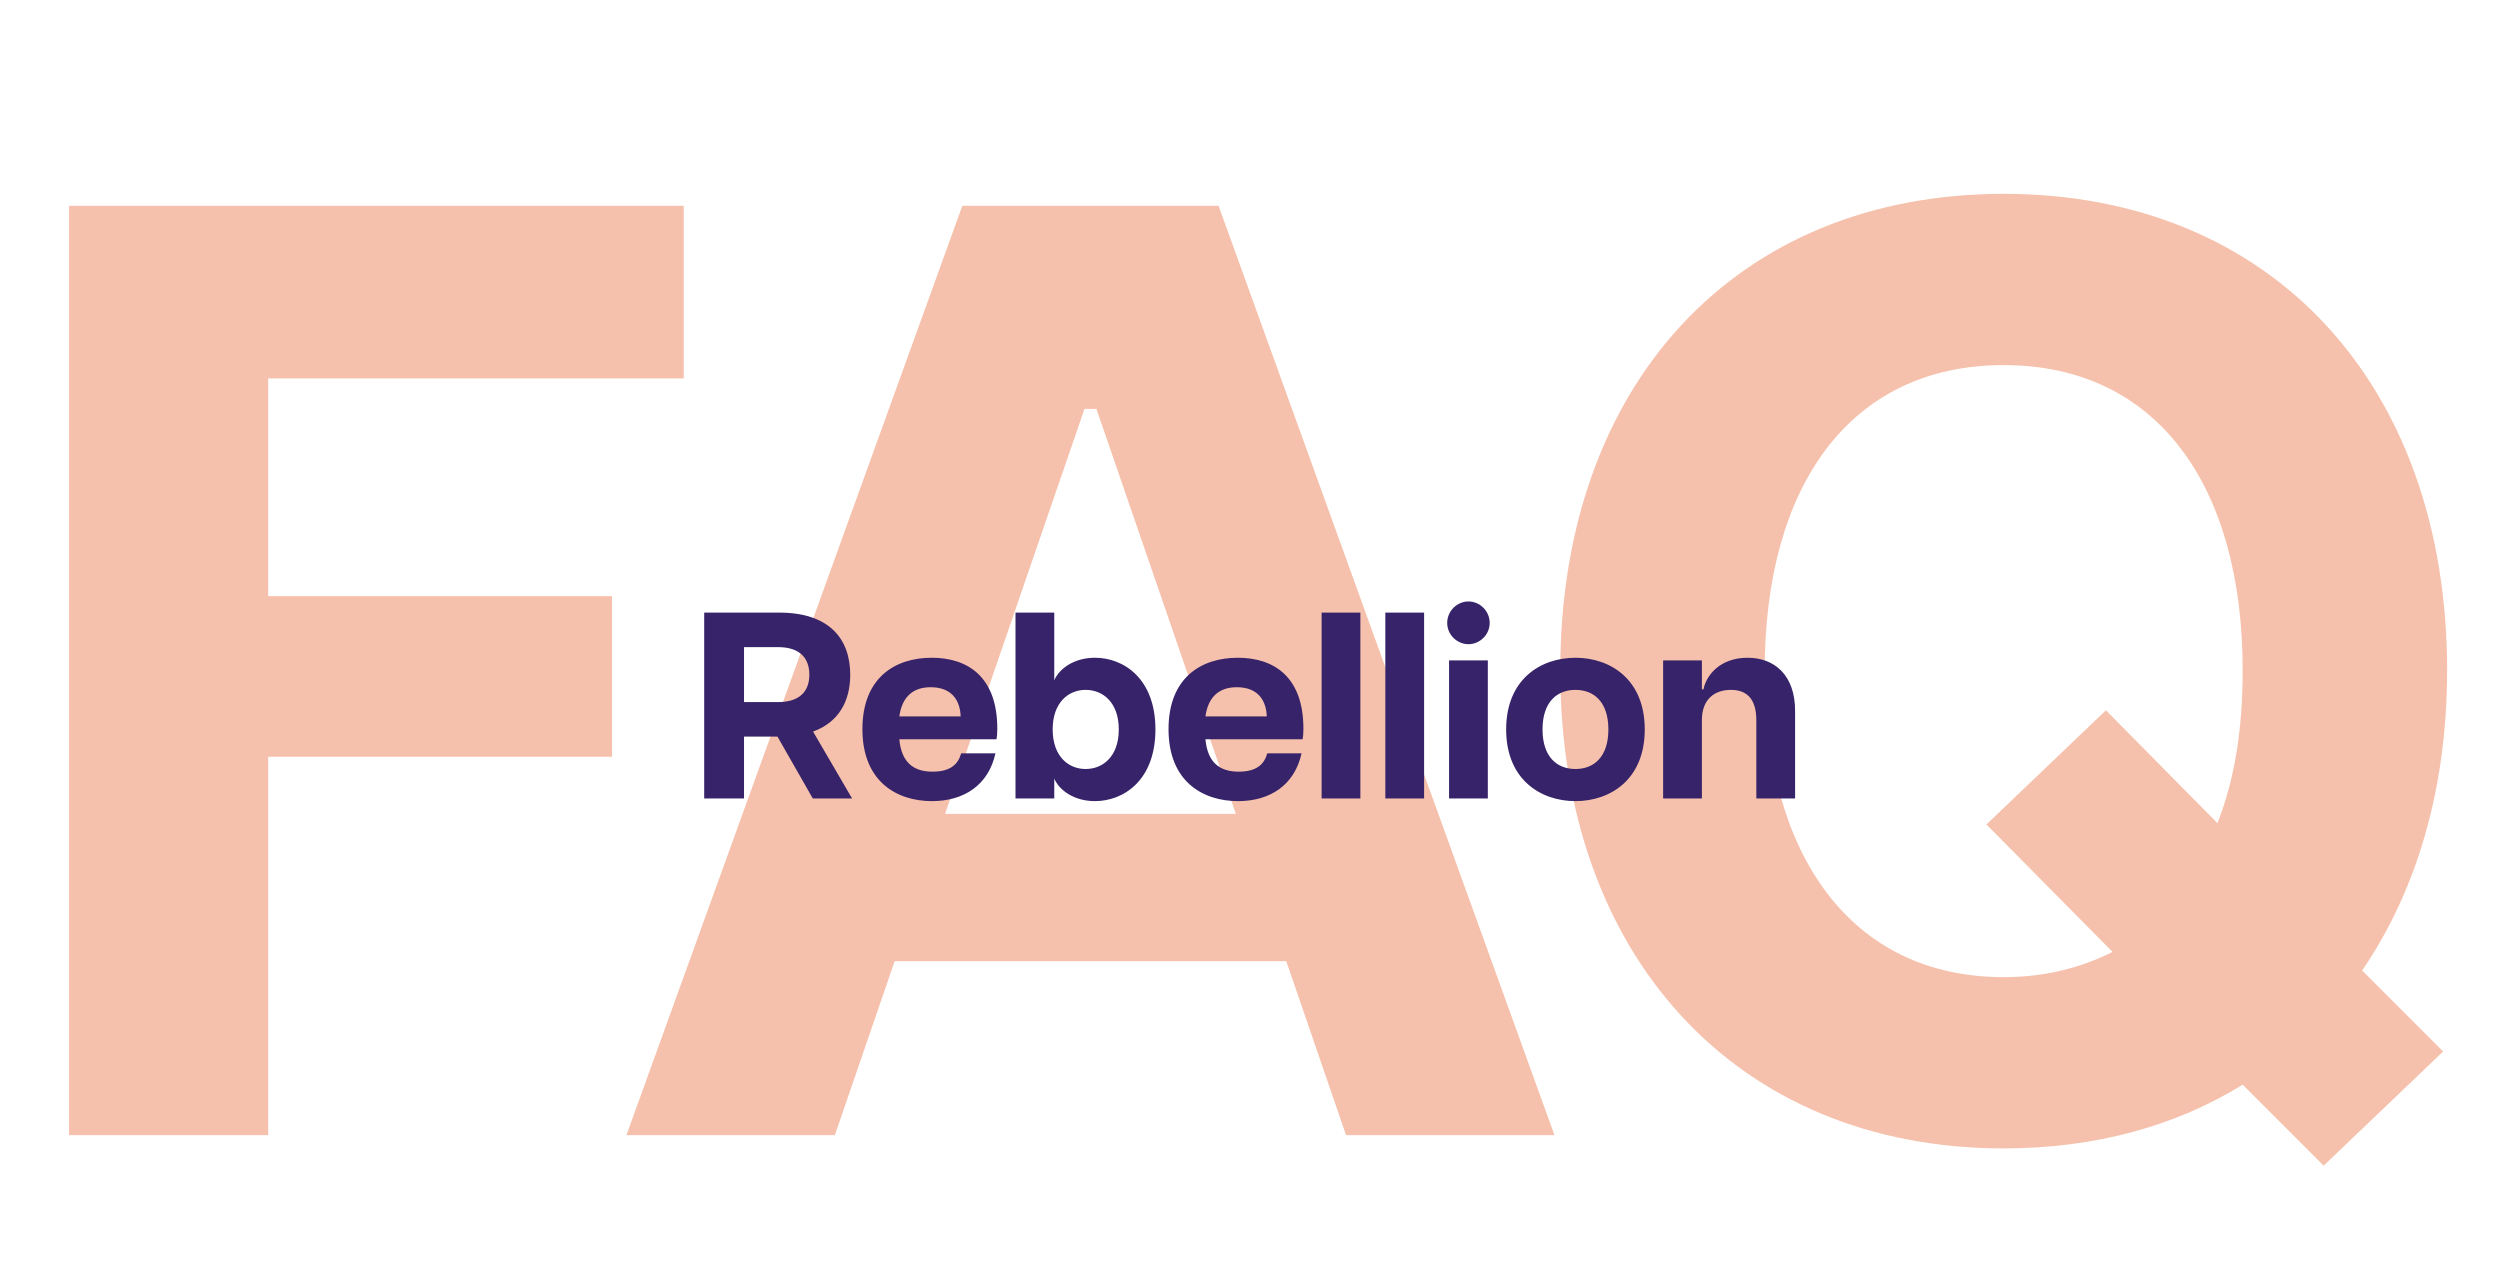
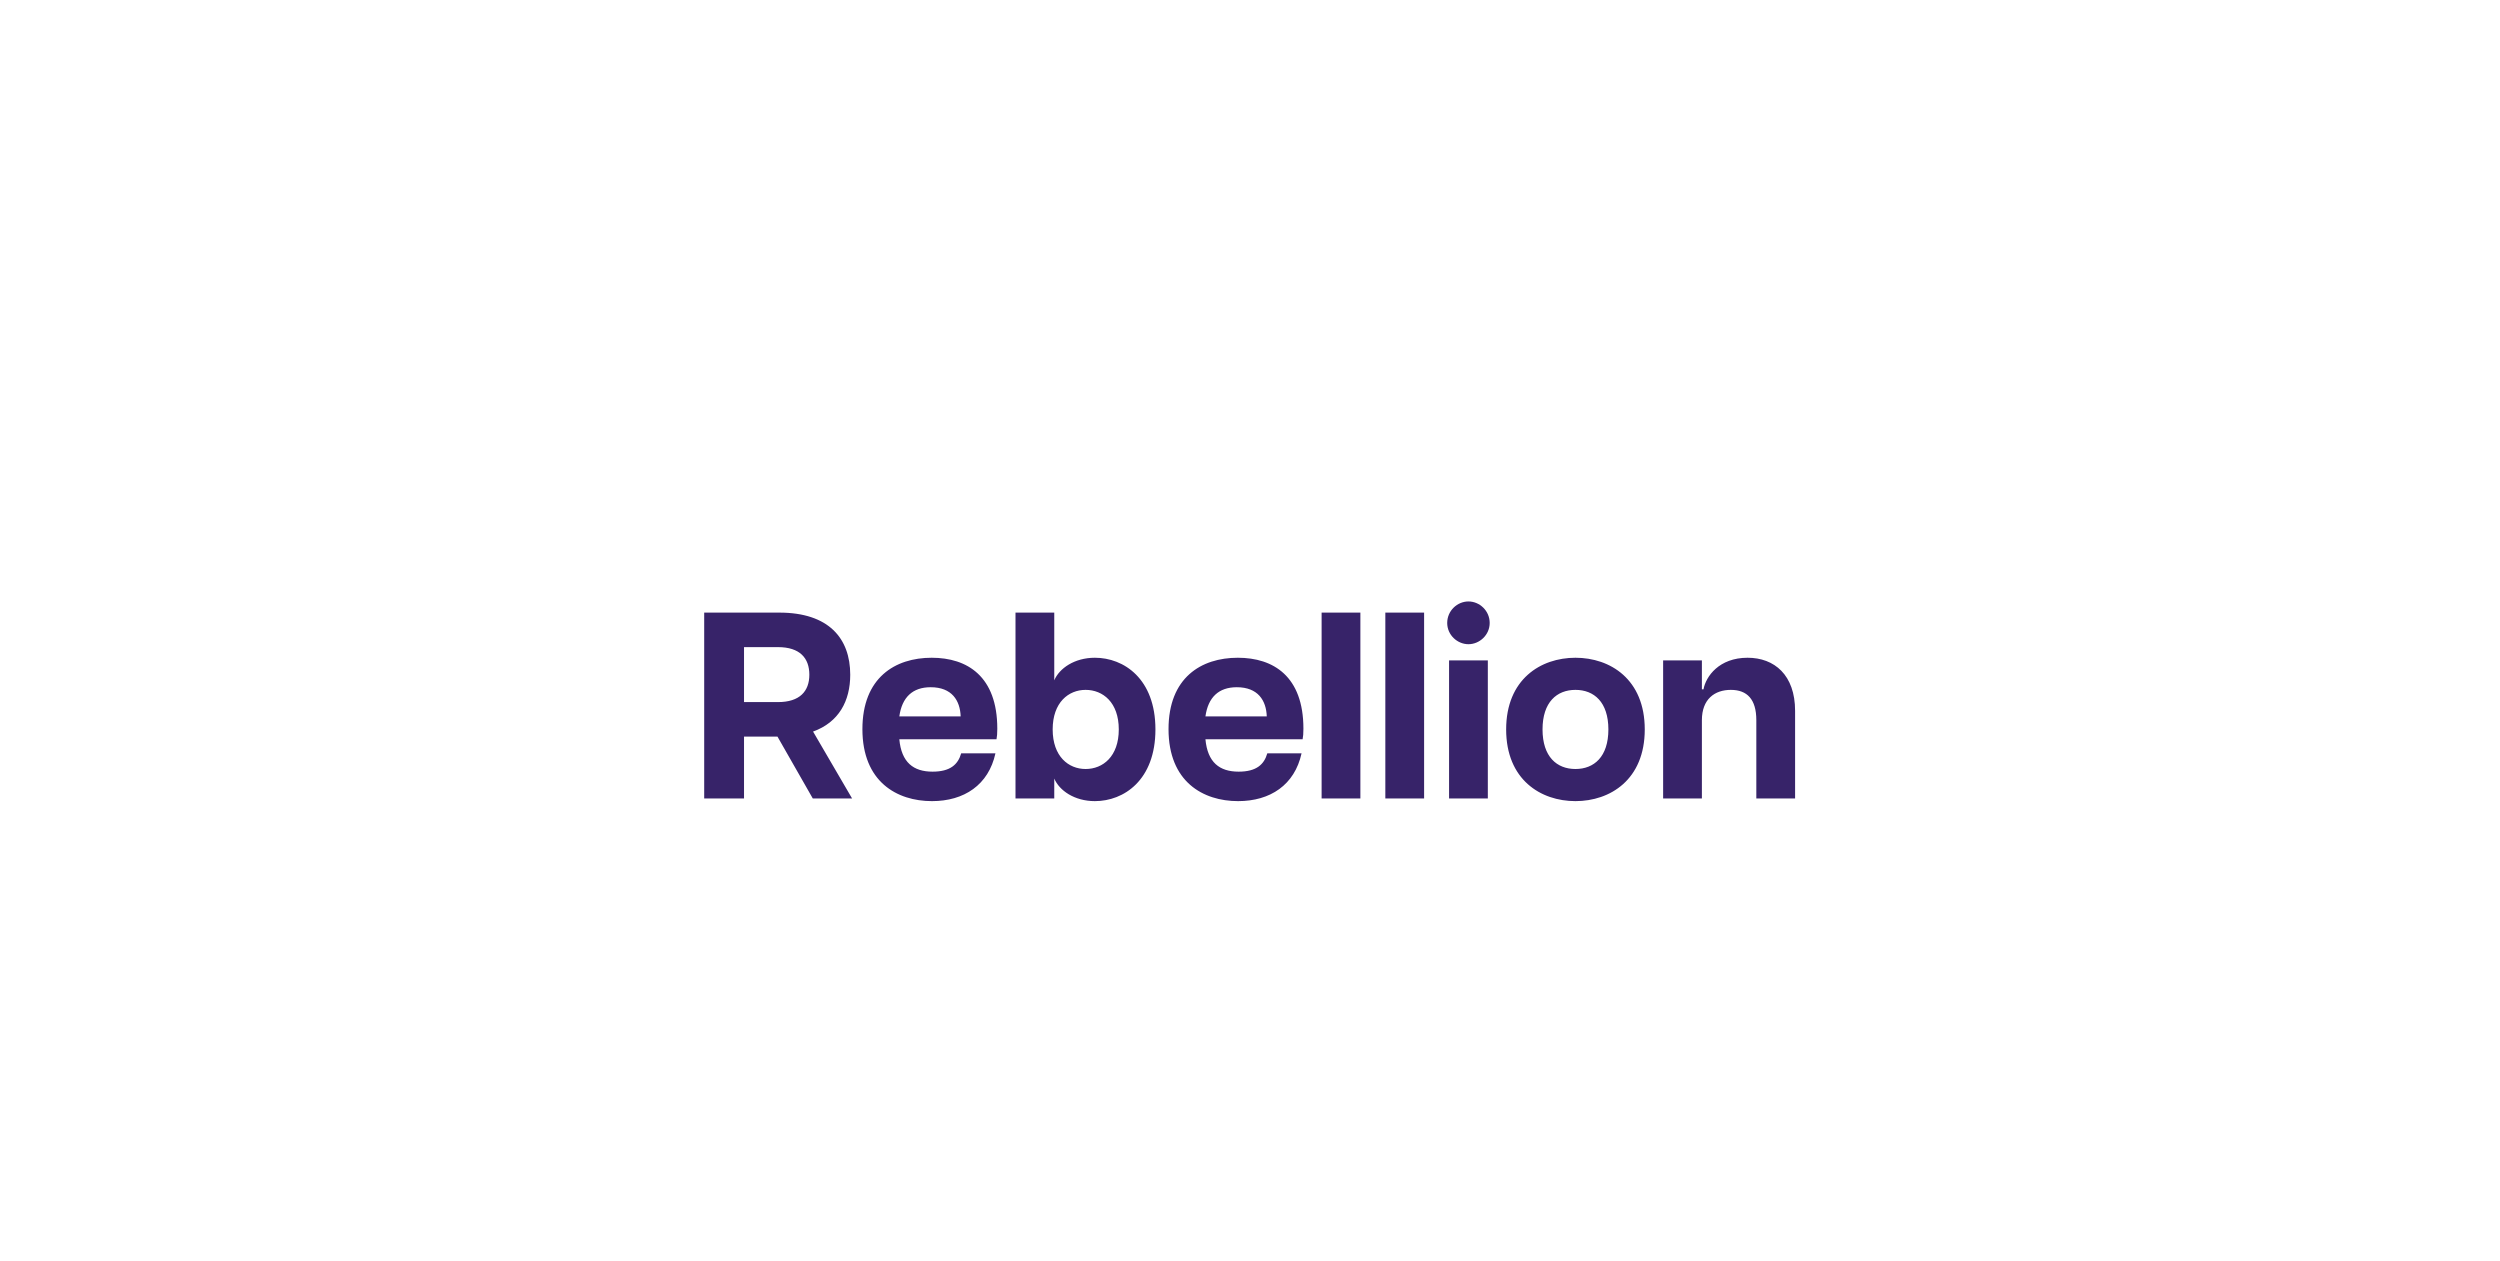
<svg xmlns="http://www.w3.org/2000/svg" width="555" height="280" viewBox="0 0 555 280" fill="none">
-   <path d="M15.326 252V45.684H151.789V84H59.537V132.337H135.874V168H59.537V252H15.326ZM139.07 252L213.638 45.684H270.522L345.091 252H298.817L285.554 213.389H198.607L185.343 252H139.07ZM209.807 180.674H274.354L243.407 90.779H240.754L209.807 180.674ZM515.849 258.779L497.87 240.8C483.134 249.937 465.155 254.947 444.818 254.947C385.281 254.947 346.376 211.916 346.376 148.842C346.376 85.474 385.281 43.032 444.818 43.032C504.355 43.032 543.26 85.474 543.26 148.842C543.26 175.074 536.481 197.768 524.397 215.453L542.376 233.432L515.849 258.779ZM444.818 216.926C453.955 216.926 461.913 214.863 468.986 211.326L440.986 183.032L467.513 157.684L492.27 182.737C496.102 173.011 497.87 161.811 497.87 148.842C497.87 107.579 478.713 81.053 444.818 81.053C410.923 81.053 391.765 107.579 391.765 148.842C391.765 189.811 410.923 216.926 444.818 216.926Z" fill="#EA6431" fill-opacity="0.4" />
  <path d="M156.331 177.262V135.999H173.013C183.977 135.999 188.752 141.716 188.752 149.792C188.752 155.628 186.217 160.344 180.499 162.407L189.165 177.262H180.44L172.6 163.527H165.173V177.262H156.331ZM172.718 155.864C177.552 155.864 179.674 153.447 179.674 149.792C179.674 146.079 177.552 143.662 172.718 143.662H165.173V155.864H172.718ZM206.899 177.851C199.118 177.851 191.455 173.548 191.455 161.876C191.455 150.441 198.706 146.02 206.84 146.02C214.739 146.02 221.4 150.146 221.4 161.759C221.4 162.879 221.342 163.468 221.224 164.116H199.649C200.12 169.245 202.773 171.308 207.017 171.308C210.967 171.308 212.676 169.716 213.384 167.241H220.988C219.455 174.255 214.032 177.851 206.899 177.851ZM199.649 159.047H213.266C213.148 155.51 211.32 152.563 206.605 152.563C202.596 152.563 200.238 154.803 199.649 159.047ZM243.065 177.851C238.526 177.851 235.166 175.493 234.046 172.841V177.262H225.44V135.999H234.046V151.03C235.166 148.378 238.526 146.02 243.065 146.02C249.49 146.02 256.505 150.676 256.505 161.935C256.505 173.194 249.49 177.851 243.065 177.851ZM241.002 170.719C244.833 170.719 248.37 167.948 248.37 161.935C248.37 155.923 244.833 153.152 241.002 153.152C237.229 153.152 233.692 155.923 233.692 161.935C233.692 167.948 237.229 170.719 241.002 170.719ZM274.857 177.851C267.076 177.851 259.413 173.548 259.413 161.876C259.413 150.441 266.663 146.02 274.798 146.02C282.697 146.02 289.358 150.146 289.358 161.759C289.358 162.879 289.299 163.468 289.181 164.116H267.606C268.078 169.245 270.731 171.308 274.975 171.308C278.924 171.308 280.634 169.716 281.341 167.241H288.945C287.413 174.255 281.99 177.851 274.857 177.851ZM267.606 159.047H281.223C281.105 155.51 279.278 152.563 274.562 152.563C270.554 152.563 268.196 154.803 267.606 159.047ZM293.397 177.262V135.999H302.004V177.262H293.397ZM307.545 177.262V135.999H316.151V177.262H307.545ZM321.692 177.262V146.609H330.298V177.262H321.692ZM325.995 143.013C323.519 143.013 321.279 140.95 321.279 138.298C321.279 135.586 323.519 133.523 325.995 133.523C328.471 133.523 330.711 135.586 330.711 138.298C330.711 140.95 328.471 143.013 325.995 143.013ZM349.751 177.851C342.029 177.851 334.366 173.076 334.366 161.935C334.366 150.794 342.029 146.02 349.751 146.02C357.473 146.02 365.136 150.794 365.136 161.935C365.136 173.076 357.473 177.851 349.751 177.851ZM349.751 170.719C353.877 170.719 357.061 168.007 357.061 161.935C357.061 155.864 353.877 153.152 349.751 153.152C345.625 153.152 342.442 155.864 342.442 161.935C342.442 168.007 345.625 170.719 349.751 170.719ZM389.904 159.872C389.904 155.215 387.841 153.152 384.245 153.152C380.65 153.152 377.82 155.215 377.82 159.872V177.262H369.214V146.609H377.82V153.034H378.174C378.704 150.146 381.652 146.02 387.959 146.02C393.913 146.02 398.511 149.851 398.511 157.809V177.262H389.904V159.872Z" fill="#372369" />
</svg>